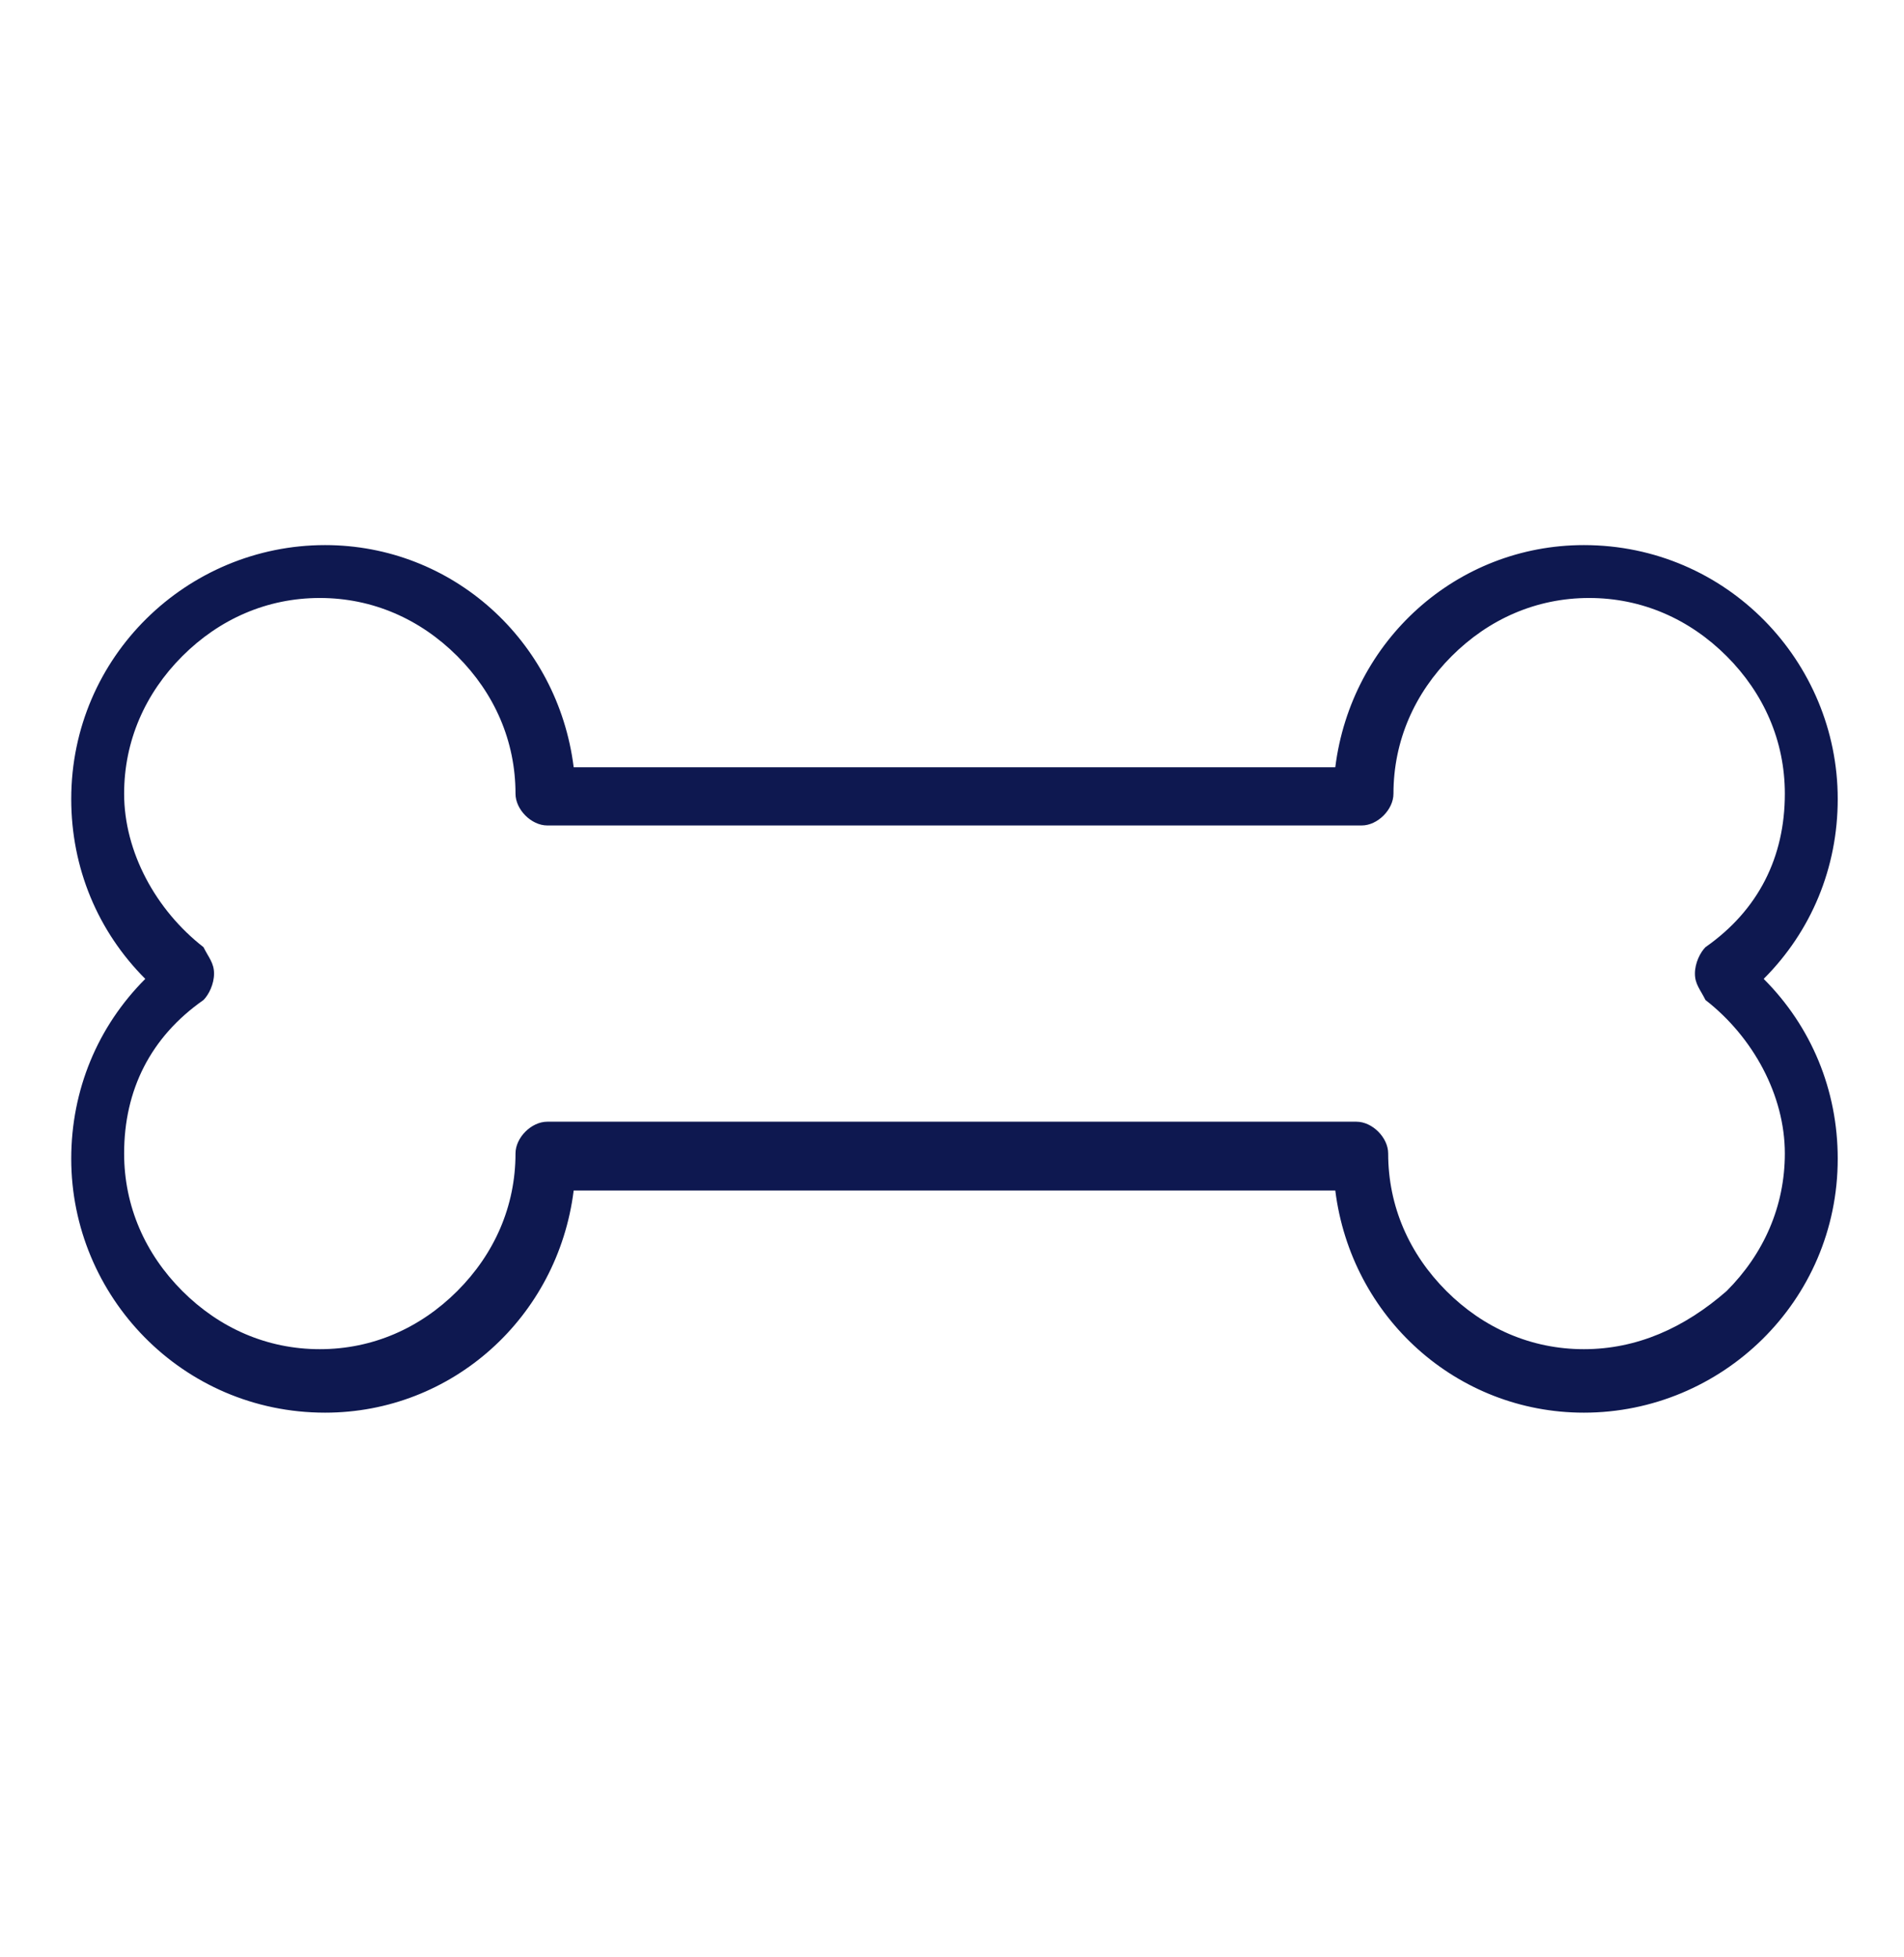
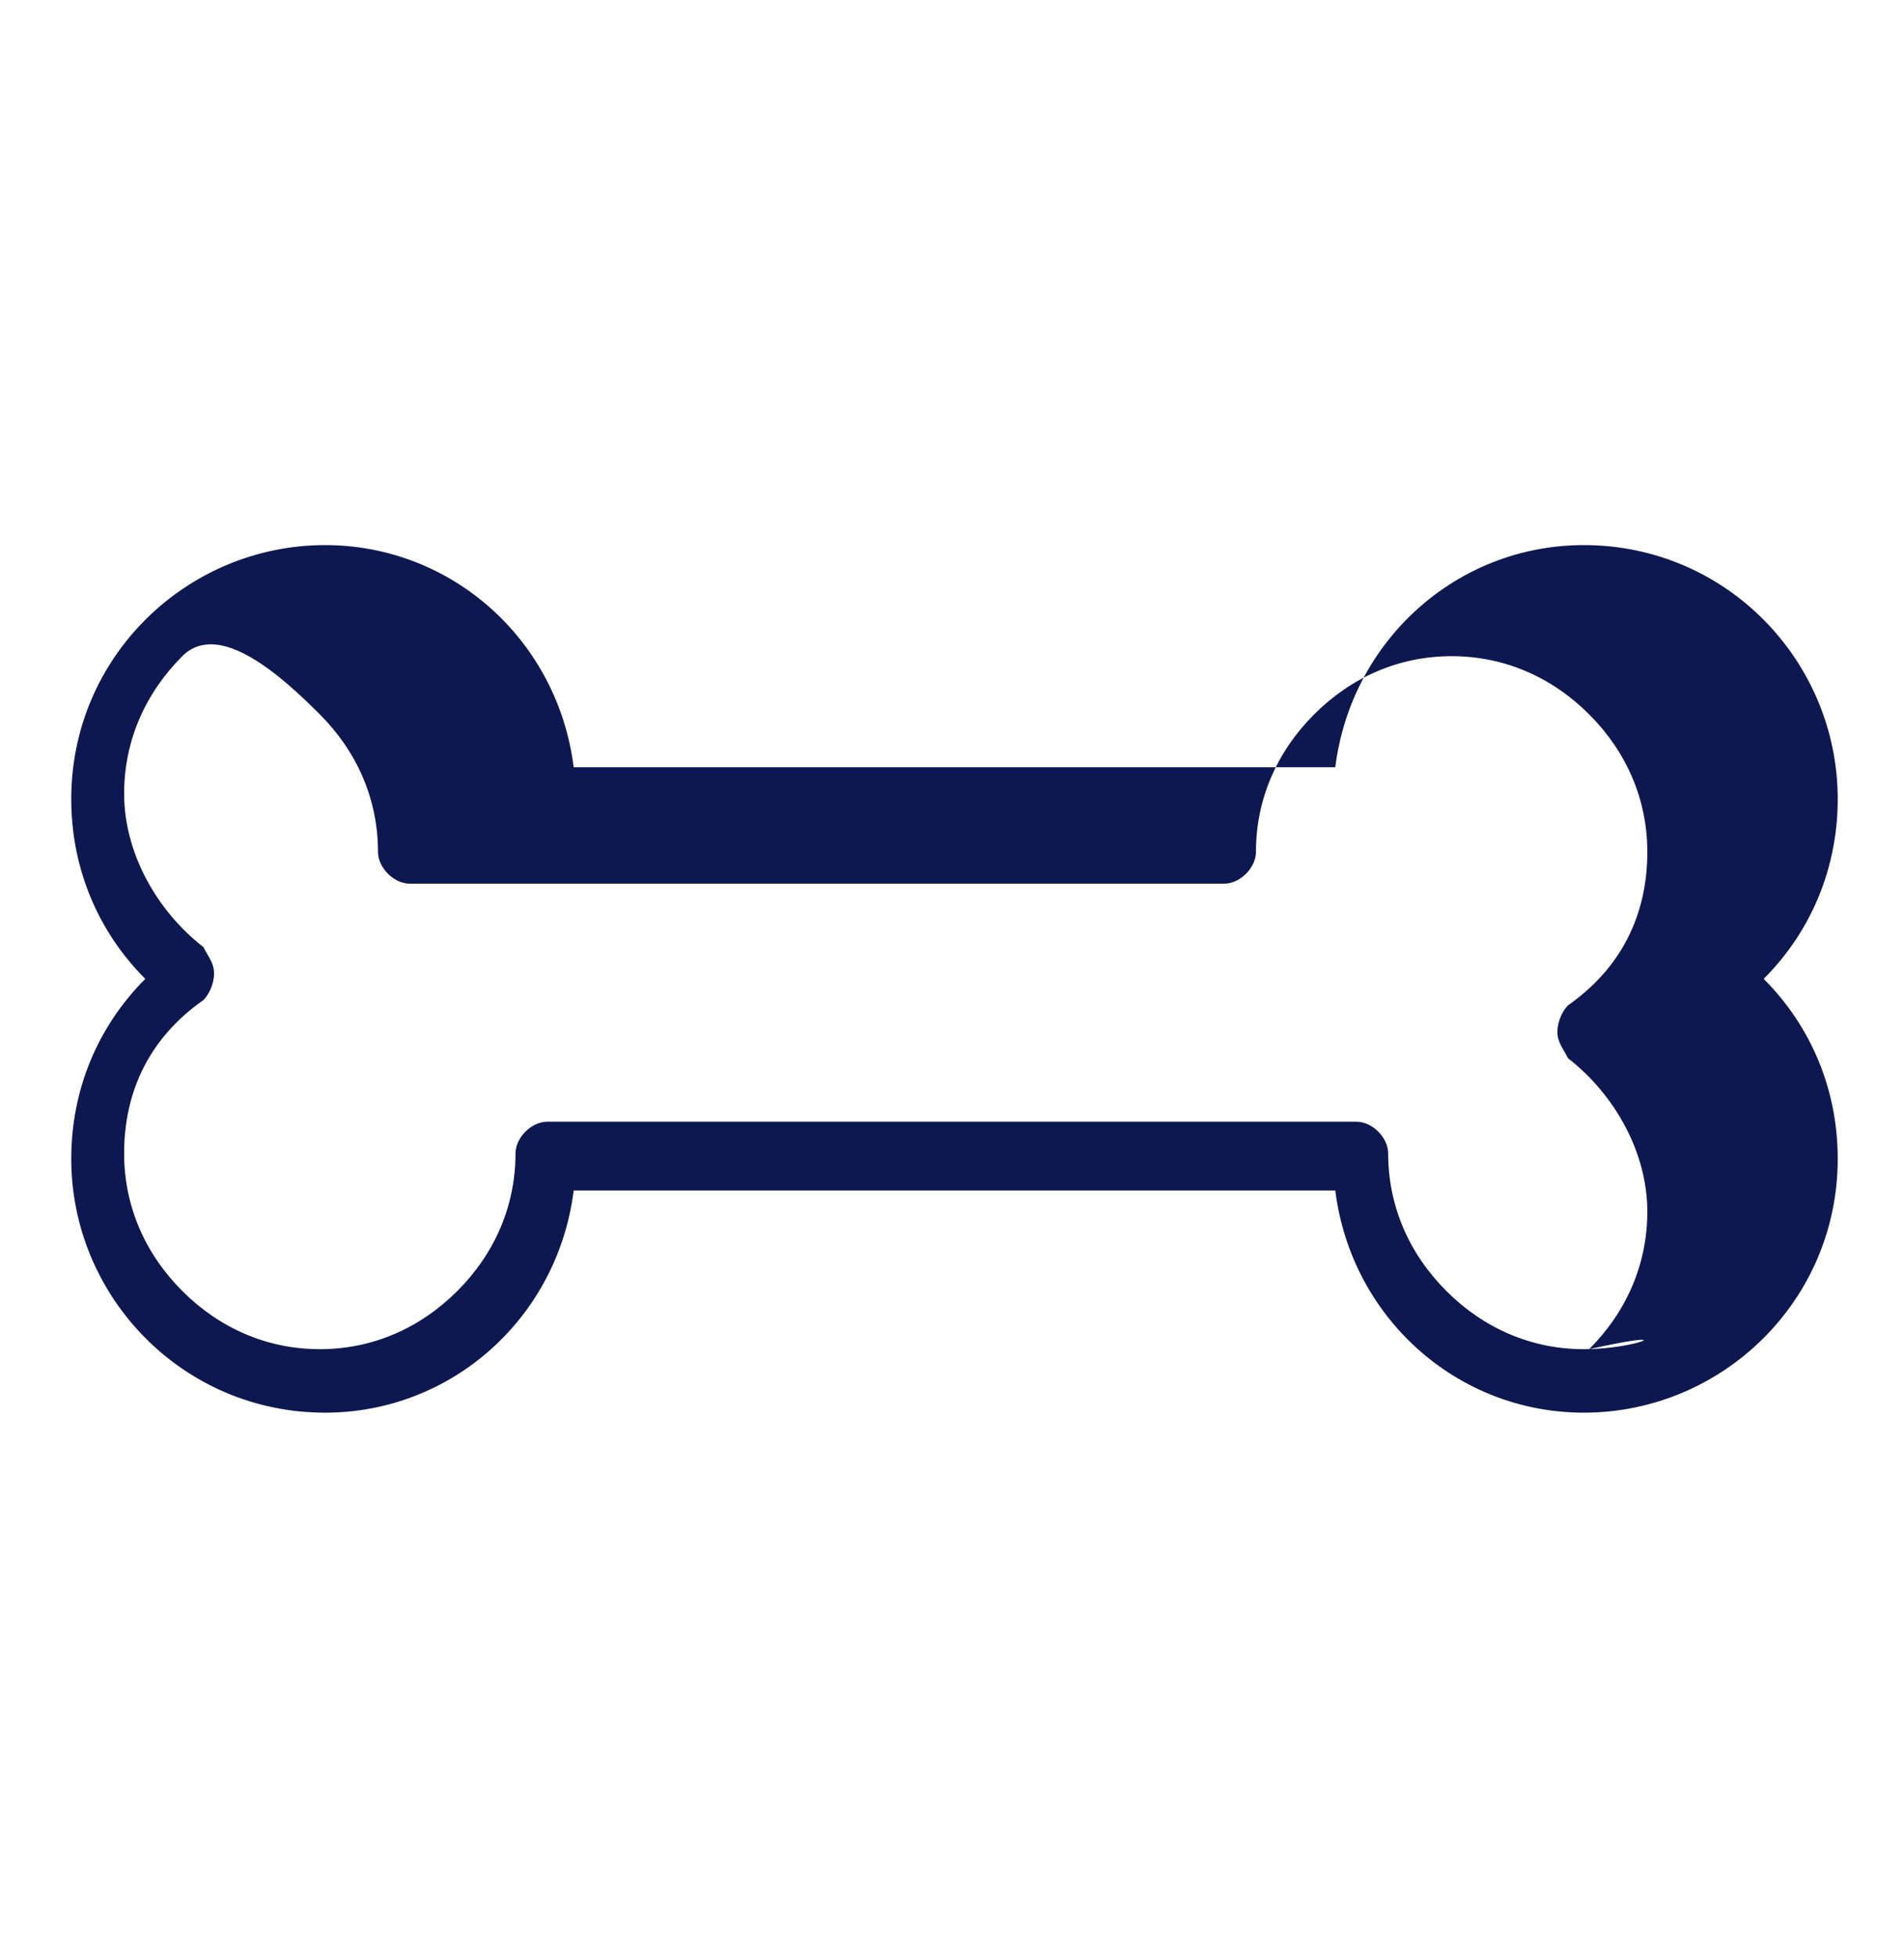
<svg xmlns="http://www.w3.org/2000/svg" version="1.1" id="Layer_1" x="0px" y="0px" width="36" height="37" viewBox="0 0 36 37" enable-background="new 0 0 36 37" xml:space="preserve">
-   <path fill="#0E1850" d="M34.747,15.104c0-2.6-2.1-4.8-4.8-4.8c-2.4,0-4.4,1.8-4.7,4.2h-14.4c-0.3-2.4-2.3-4.2-4.7-4.2  c-2.6,0-4.8,2.1-4.8,4.8c0,1.3,0.5,2.5,1.4,3.4c-0.9,0.9-1.4,2.1-1.4,3.4c0,2.6,2.1,4.8,4.8,4.8c2.4,0,4.4-1.8,4.7-4.2h14.4  c0.3,2.4,2.3,4.2,4.7,4.2c2.6,0,4.8-2.1,4.8-4.8c0-1.3-0.5-2.5-1.4-3.4C34.247,17.604,34.747,16.404,34.747,15.104z   M29.947,25.504c-1,0-1.9-0.4-2.6-1.1s-1.1-1.6-1.1-2.6c0-0.3-0.3-0.6-0.6-0.6h-15.3c-0.3,0-0.6,0.3-0.6,0.6c0,1-0.4,1.9-1.1,2.6  s-1.6,1.1-2.6,1.1s-1.9-0.4-2.6-1.1s-1.1-1.6-1.1-2.6c0-1.2,0.5-2.2,1.5-2.9c0.1-0.1,0.2-0.3,0.2-0.5s-0.1-0.3-0.2-0.5  c-0.9-0.7-1.5-1.8-1.5-2.9c0-1,0.4-1.9,1.1-2.6c0.7-0.7,1.6-1.1,2.6-1.1s1.9,0.4,2.6,1.1c0.7,0.7,1.1,1.6,1.1,2.6l0,0  c0,0.3,0.3,0.6,0.6,0.6h15.4c0.3,0,0.6-0.3,0.6-0.6c0-1,0.4-1.9,1.1-2.6c0.7-0.7,1.6-1.1,2.6-1.1s1.9,0.4,2.6,1.1  c0.7,0.7,1.1,1.6,1.1,2.6c0,1.2-0.5,2.2-1.5,2.9l0,0c-0.1,0.1-0.2,0.3-0.2,0.5s0.1,0.3,0.2,0.5l0,0c0.9,0.7,1.5,1.8,1.5,2.9  c0,1-0.4,1.9-1.1,2.6C31.847,25.104,30.947,25.504,29.947,25.504z" />
+   <path fill="#0E1850" d="M34.747,15.104c0-2.6-2.1-4.8-4.8-4.8c-2.4,0-4.4,1.8-4.7,4.2h-14.4c-0.3-2.4-2.3-4.2-4.7-4.2  c-2.6,0-4.8,2.1-4.8,4.8c0,1.3,0.5,2.5,1.4,3.4c-0.9,0.9-1.4,2.1-1.4,3.4c0,2.6,2.1,4.8,4.8,4.8c2.4,0,4.4-1.8,4.7-4.2h14.4  c0.3,2.4,2.3,4.2,4.7,4.2c2.6,0,4.8-2.1,4.8-4.8c0-1.3-0.5-2.5-1.4-3.4C34.247,17.604,34.747,16.404,34.747,15.104z   M29.947,25.504c-1,0-1.9-0.4-2.6-1.1s-1.1-1.6-1.1-2.6c0-0.3-0.3-0.6-0.6-0.6h-15.3c-0.3,0-0.6,0.3-0.6,0.6c0,1-0.4,1.9-1.1,2.6  s-1.6,1.1-2.6,1.1s-1.9-0.4-2.6-1.1s-1.1-1.6-1.1-2.6c0-1.2,0.5-2.2,1.5-2.9c0.1-0.1,0.2-0.3,0.2-0.5s-0.1-0.3-0.2-0.5  c-0.9-0.7-1.5-1.8-1.5-2.9c0-1,0.4-1.9,1.1-2.6s1.9,0.4,2.6,1.1c0.7,0.7,1.1,1.6,1.1,2.6l0,0  c0,0.3,0.3,0.6,0.6,0.6h15.4c0.3,0,0.6-0.3,0.6-0.6c0-1,0.4-1.9,1.1-2.6c0.7-0.7,1.6-1.1,2.6-1.1s1.9,0.4,2.6,1.1  c0.7,0.7,1.1,1.6,1.1,2.6c0,1.2-0.5,2.2-1.5,2.9l0,0c-0.1,0.1-0.2,0.3-0.2,0.5s0.1,0.3,0.2,0.5l0,0c0.9,0.7,1.5,1.8,1.5,2.9  c0,1-0.4,1.9-1.1,2.6C31.847,25.104,30.947,25.504,29.947,25.504z" />
</svg>